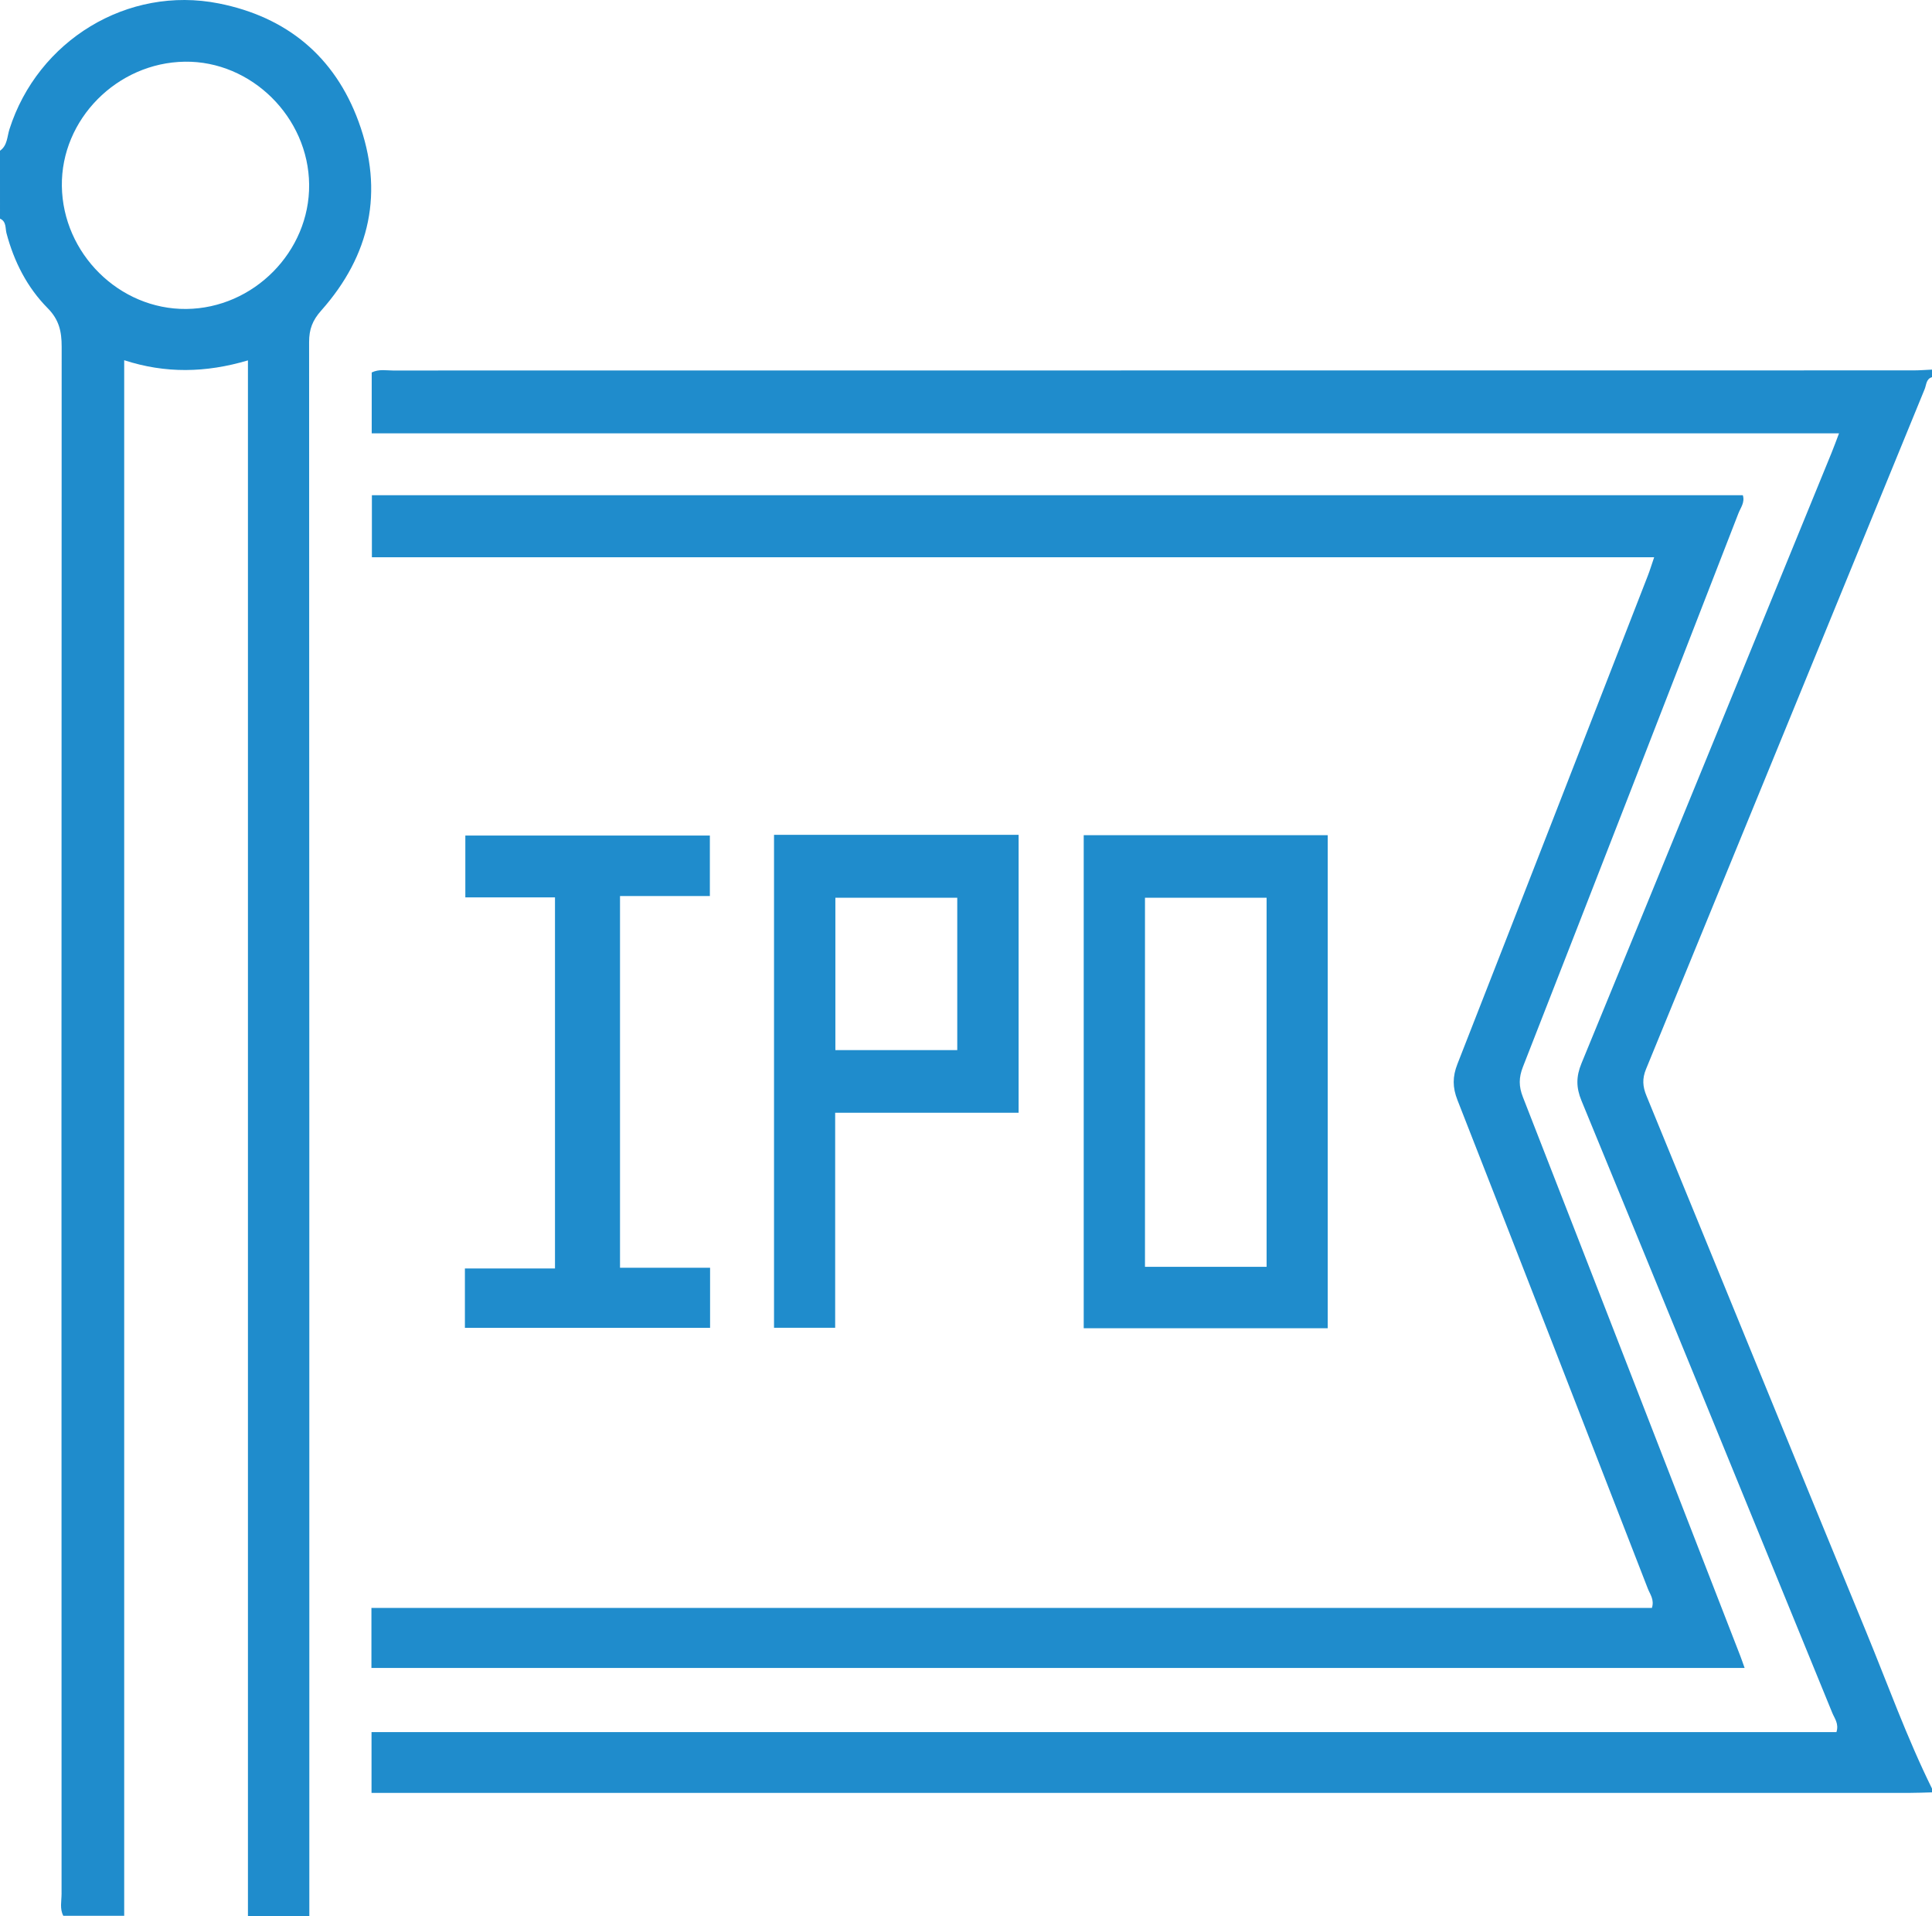
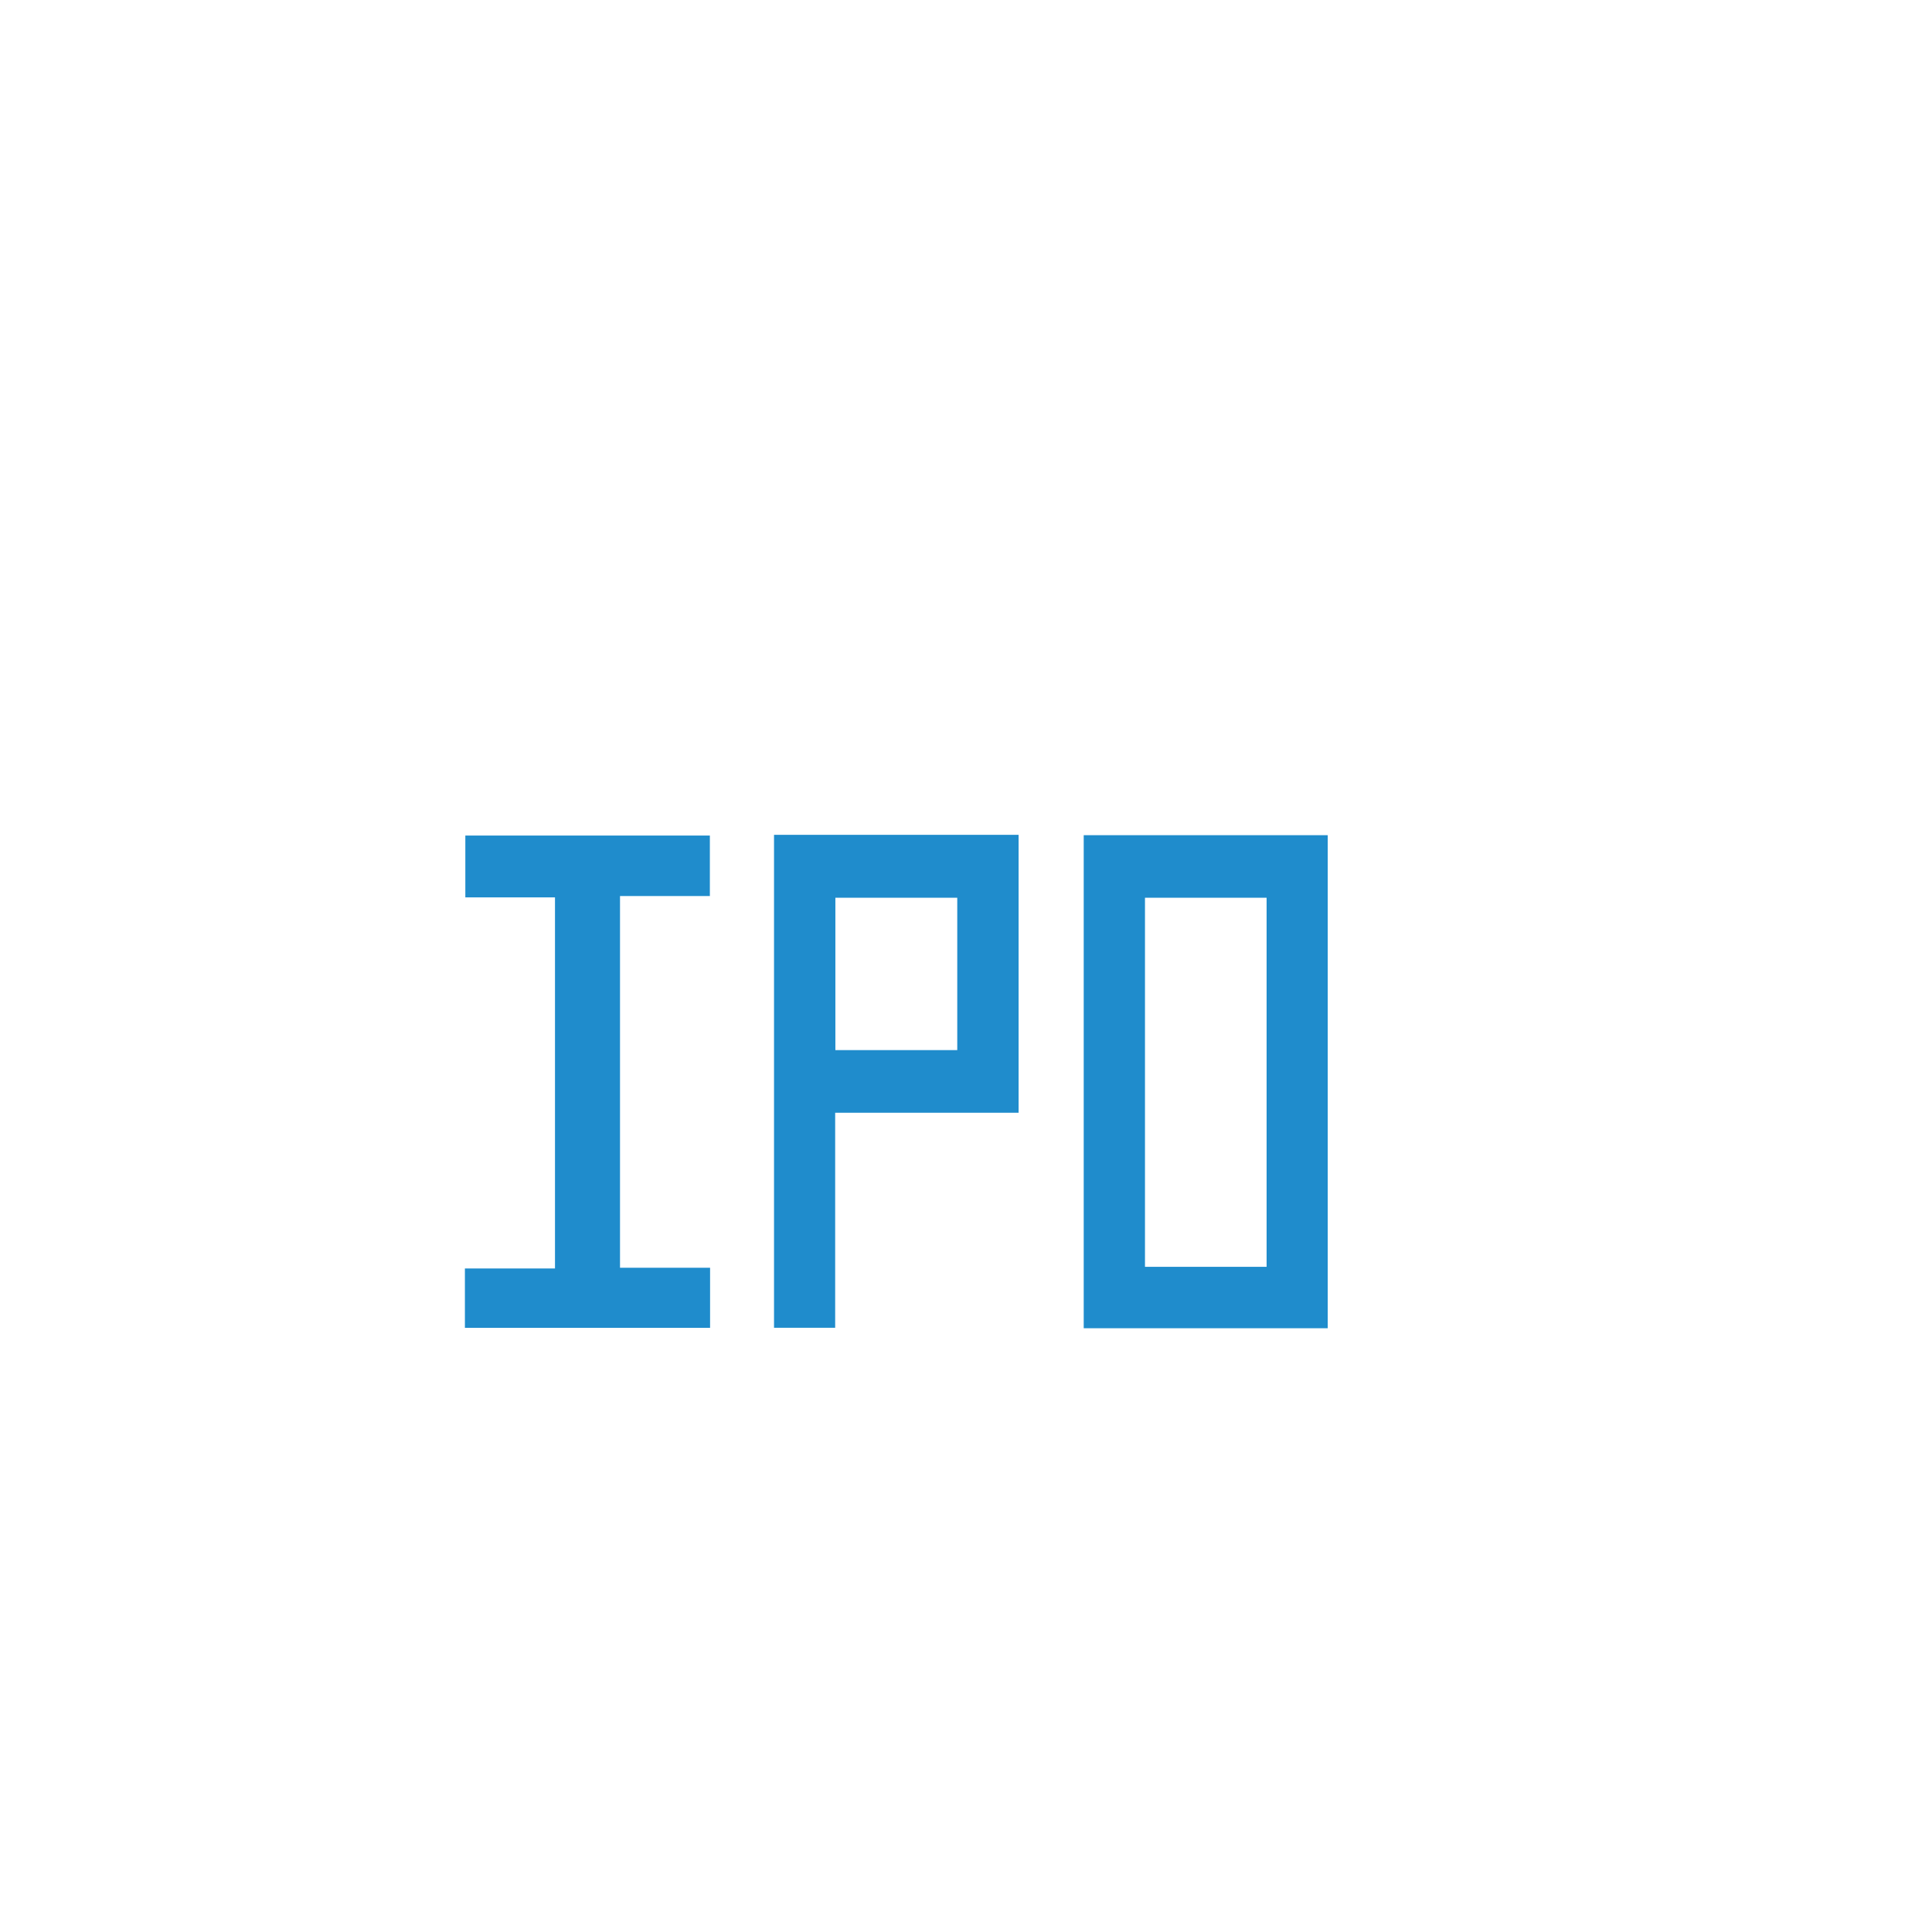
<svg xmlns="http://www.w3.org/2000/svg" width="399.928" height="396.58" xml:space="preserve">
  <g fill-rule="evenodd" clip-rule="evenodd" fill="#1F8CCC">
-     <path d="M399.928 370.979c-1.561.039-3.121.111-4.683.111-104.651.005-209.303.005-313.955.005h-4.384v-12.584h303.238c.557-1.742-.389-2.838-.856-3.982-17.267-42.262-34.552-84.516-51.927-126.733-1.116-2.714-1.113-4.977.005-7.695 17.317-42.102 34.533-84.244 51.77-126.379.481-1.176.911-2.372 1.546-4.031H76.947V77.09c1.523-.738 2.973-.404 4.366-.404 104.912-.019 209.824-.017 314.736-.024 1.293 0 2.587-.104 3.88-.161v1.562c-1.227.365-1.156 1.588-1.511 2.454-19.236 46.919-38.425 93.858-57.688 140.766-.816 1.988-.7 3.594.087 5.509 15.173 36.953 30.237 73.948 45.451 110.884 4.478 10.87 8.442 21.962 13.661 32.522l-.001.781zM0 31.197c1.541-1.08 1.467-2.914 1.952-4.435C7.814 8.372 26.419-3.032 45.288.709 59.302 3.488 69.274 11.65 74.226 25.175c5.301 14.48 2.445 27.656-7.746 39.115-1.806 2.03-2.496 3.883-2.494 6.503.054 107.004.046 214.009.046 321.013v4.773H51.324V74.593c-8.775 2.594-17.073 2.735-25.615-.034v321.965H13.103c-.768-1.448-.36-3.034-.36-4.549-.023-106.744-.03-213.488.021-320.232.001-3.111-.522-5.564-2.888-7.953-4.255-4.297-6.973-9.628-8.536-15.535-.265-1 .013-2.421-1.339-3L0 31.197zm63.992 7.006C63.861 24.264 52.026 12.572 38.25 12.77c-14.02.202-25.63 11.942-25.445 25.729.188 13.991 11.9 25.573 25.737 25.45 13.955-.124 25.581-11.885 25.45-25.746z" />
-     <path d="M360.77 102.501c.464 1.478-.466 2.591-.914 3.747-14.823 38.211-29.676 76.411-44.61 114.579-.865 2.212-.872 4.012-.008 6.224 15.054 38.54 30.021 77.113 45.003 115.681.275.71.518 1.434.897 2.492H76.887v-12.417h265.061c.545-1.721-.392-2.834-.839-3.985-13.09-33.736-26.209-67.461-39.419-101.149-1.022-2.607-1.026-4.826-.009-7.422 13.2-33.692 26.314-67.419 39.441-101.14.416-1.069.746-2.171 1.293-3.774H76.982v-12.834c94.662-.002 189.228-.002 283.788-.002z" />
    <path d="M274.843 274.918h-50.512v-102.05h50.512v102.05zm-37.83-89.105v76.39h25.176v-76.39h-25.176zM160.225 172.787h50.628v57.524h-37.971v44.513h-12.657V172.787zm12.7 44.559h25.229v-31.531h-25.229v31.531zM128.344 262.399h18.644v12.435H96.236v-12.288h18.647v-76.814H96.326V172.94h50.618v12.515h-18.6v76.944z" />
  </g>
</svg>